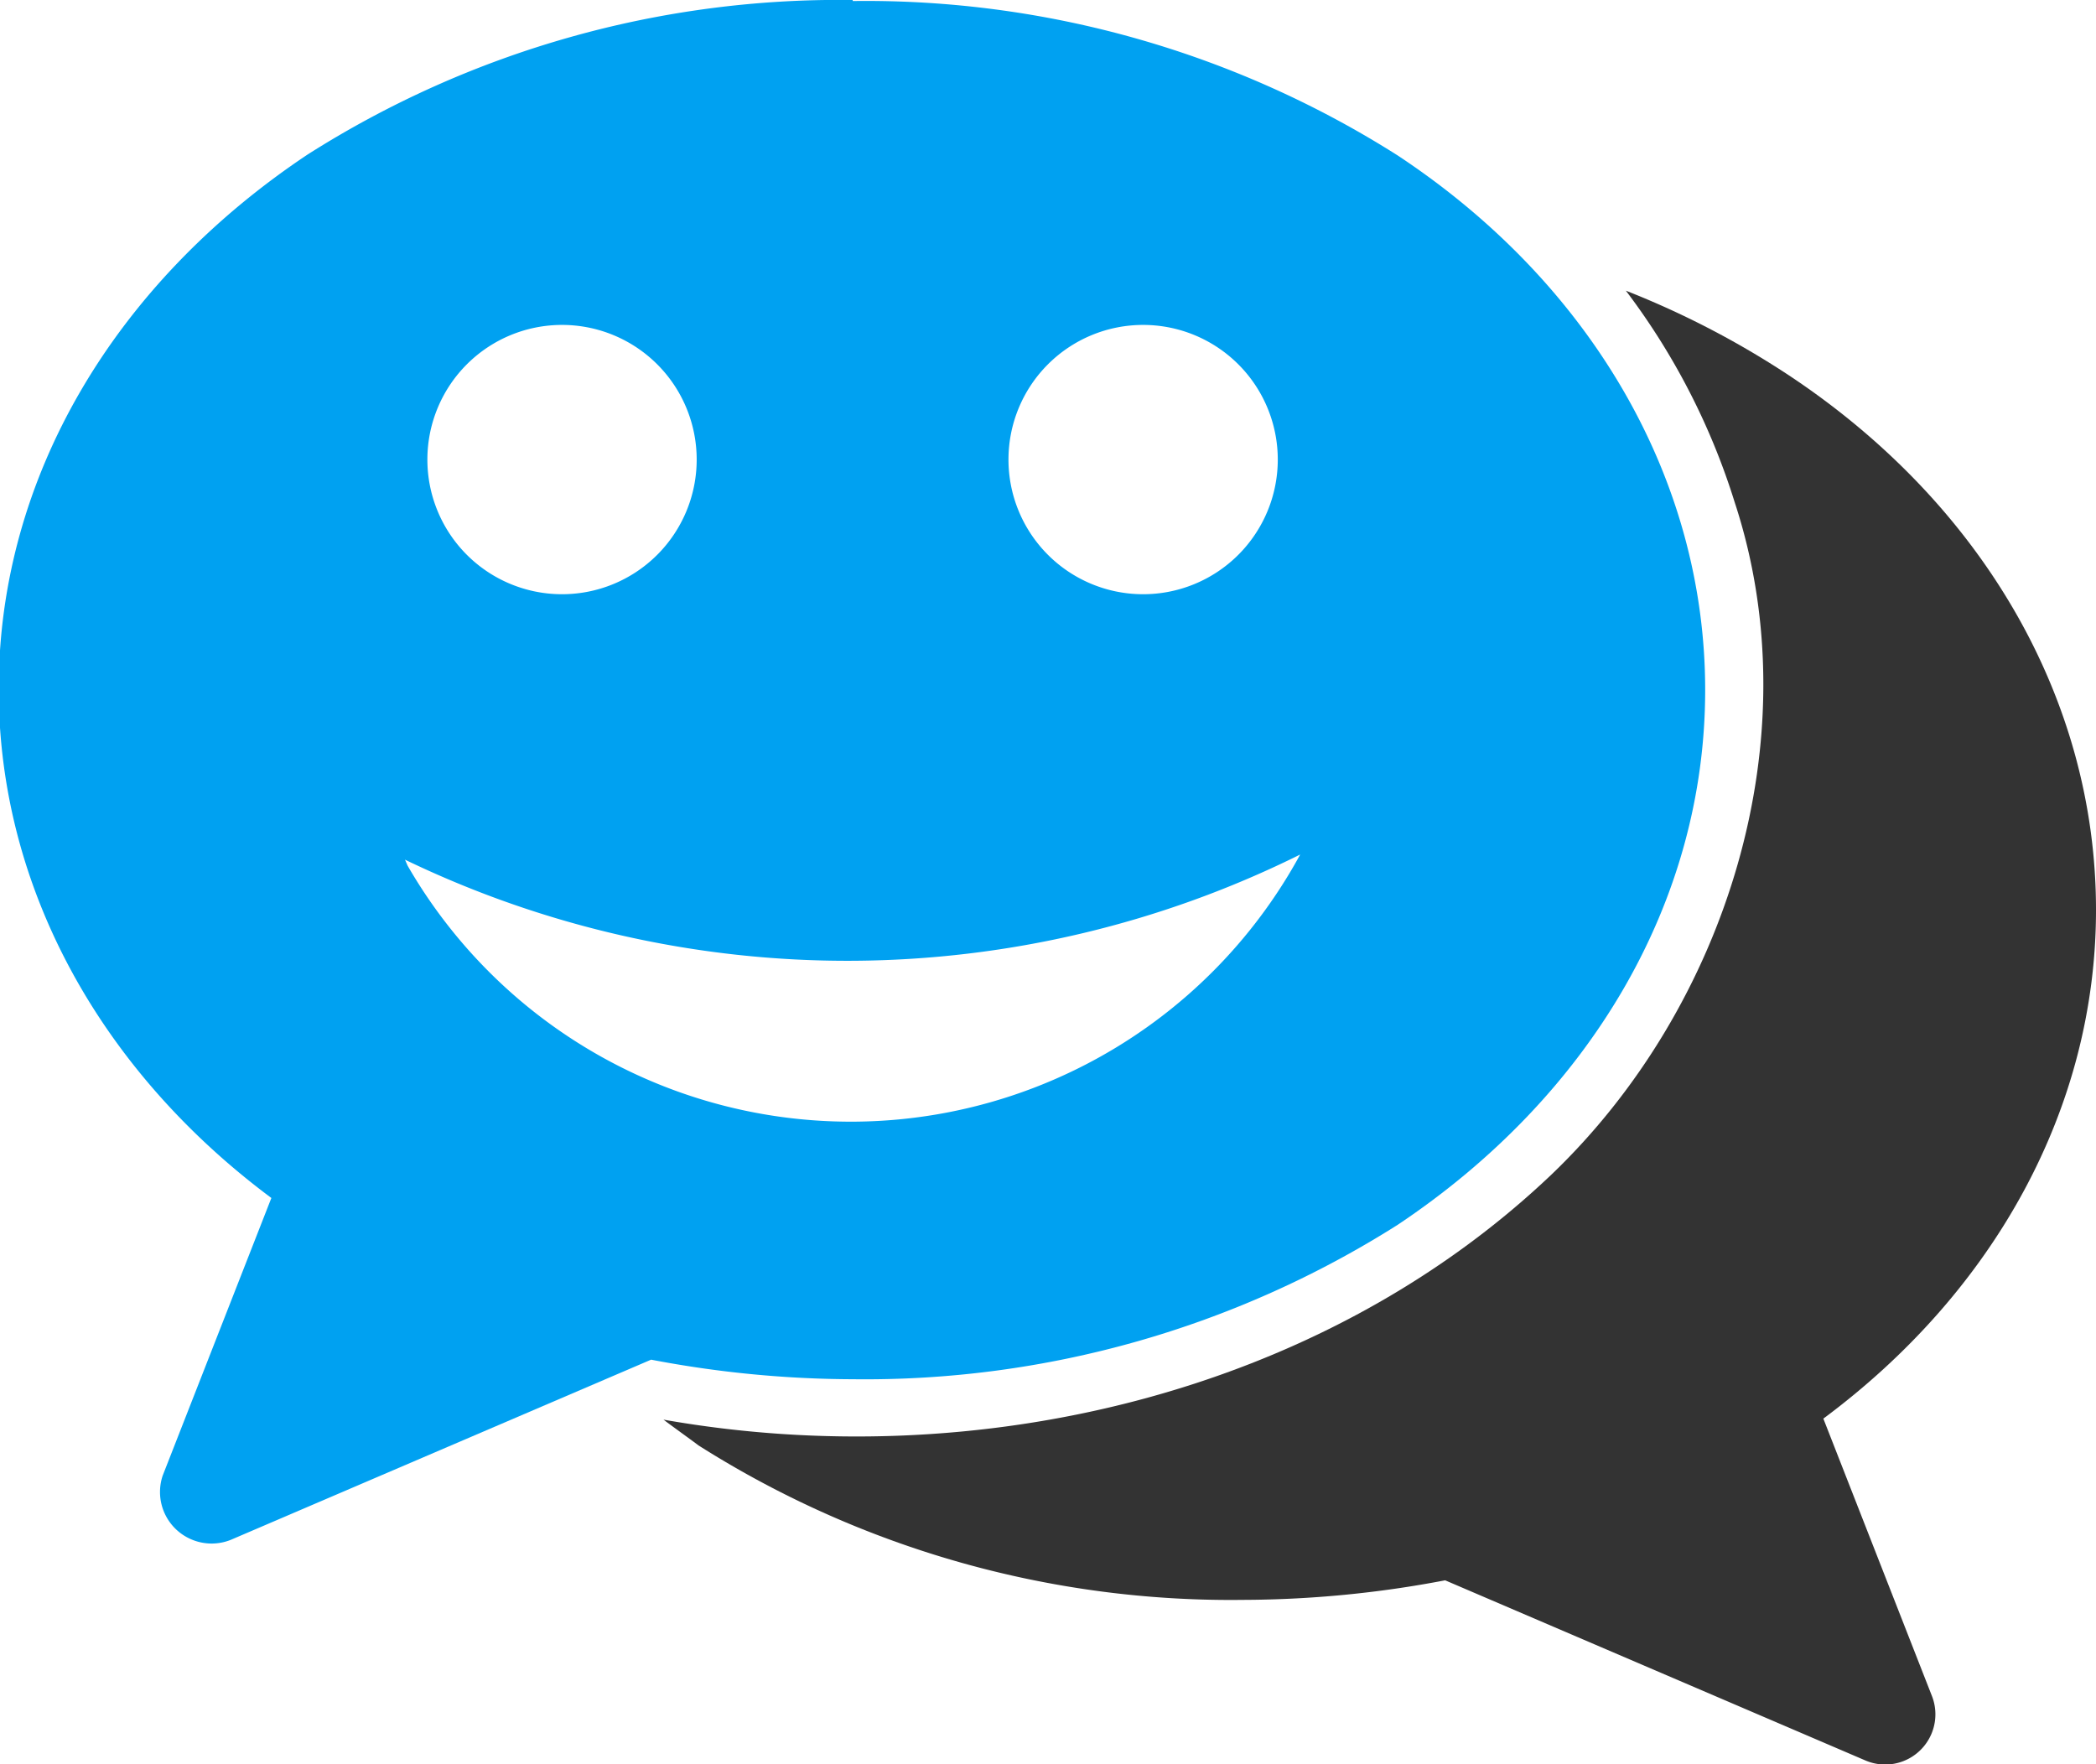
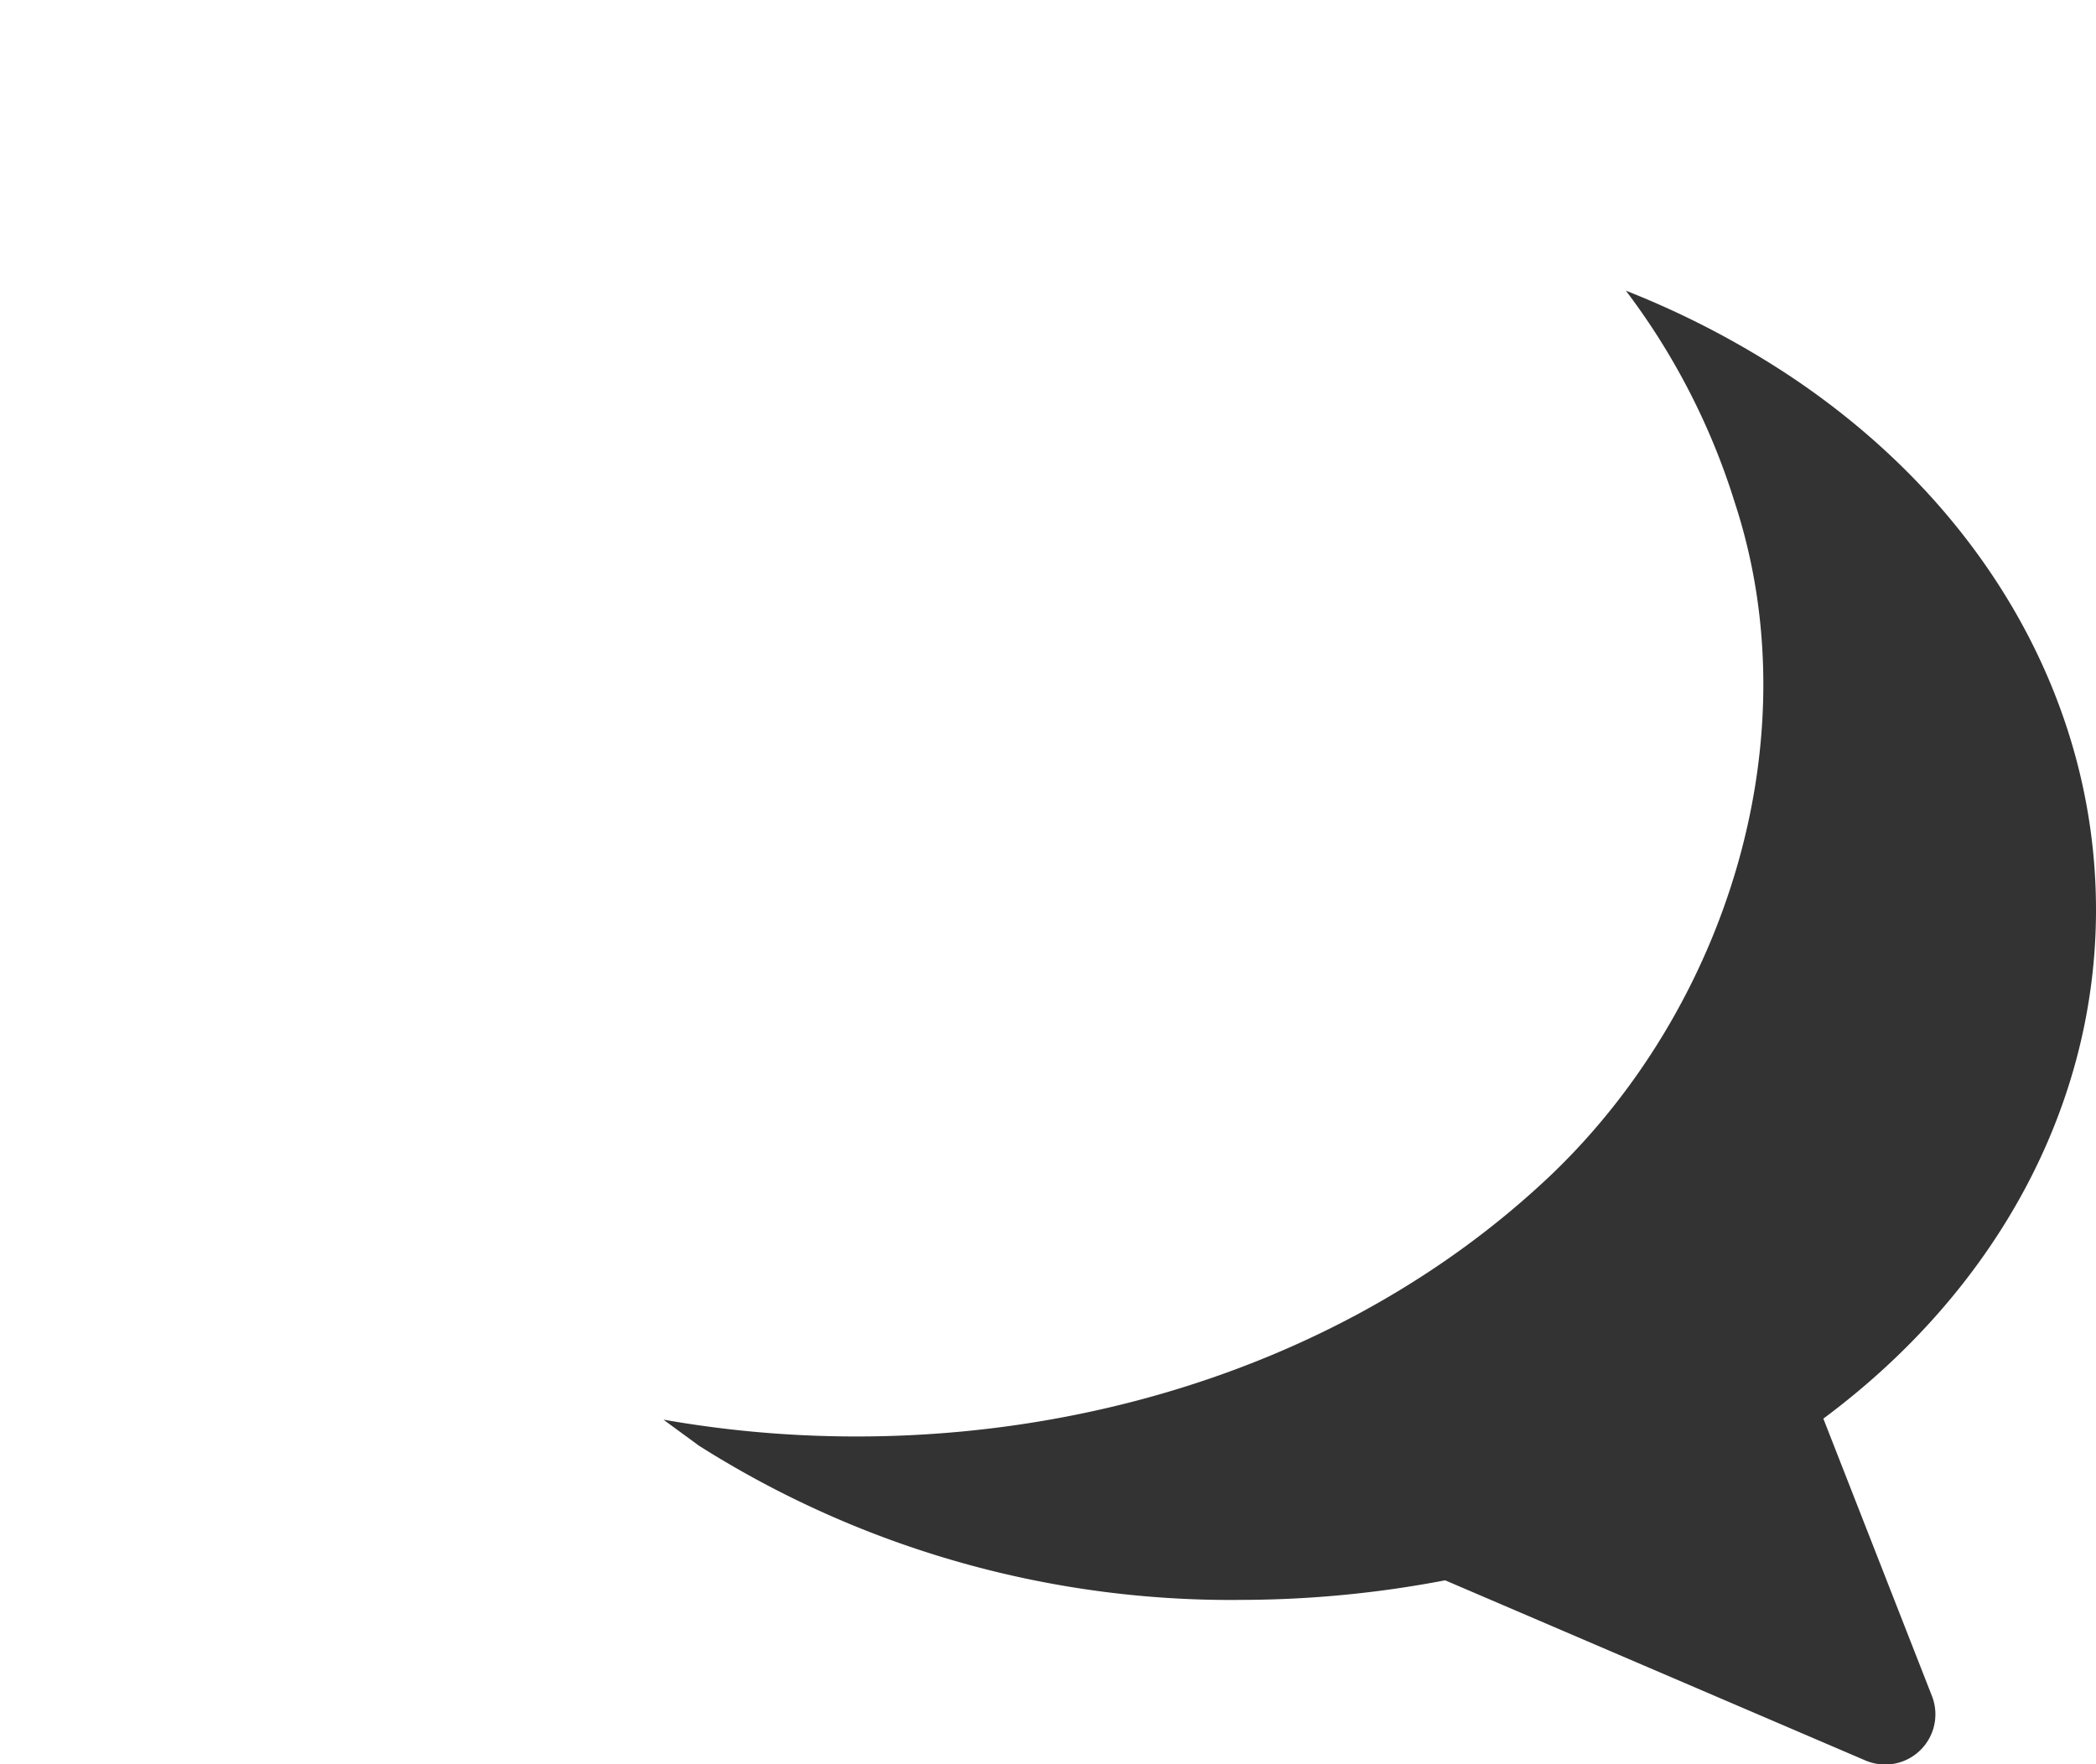
<svg xmlns="http://www.w3.org/2000/svg" id="Livello_1" data-name="Livello 1" viewBox="0 0 81.41 68.53">
  <defs>
    <style>.cls-1{fill:#333;}.cls-2{fill:#00a1f1;}</style>
  </defs>
  <g id="g16268">
    <path id="path16217" class="cls-1" d="M124.49,76.48a26.78,26.78,0,0,1,4.23,8.23c3,9.14-.32,19.6-7.13,26.11-9,8.55-22.36,11.65-34.48,9.51.44.33.89.65,1.36,1a38.61,38.61,0,0,0,21.17,6,42.33,42.33,0,0,0,7.83-.76l16.33,7a1.95,1.95,0,0,0,2.58-2.5l-4.22-10.78c6.65-4.94,10.59-12.07,10.59-19.76,0-8.22-4.45-15.81-11.94-20.77A34.32,34.32,0,0,0,124.49,76.48Z" transform="translate(-61.34 -65.19)" />
-     <path id="path16219" class="cls-2" d="M94.46,65.19a38.51,38.51,0,0,0-21.17,6c-7.5,5-12,12.55-12,20.76,0,7.69,3.94,14.82,10.59,19.77l-4.22,10.78A2,2,0,0,0,68.82,125a2,2,0,0,0,1.48,0l16.33-7a42.16,42.16,0,0,0,7.83.76,38.65,38.65,0,0,0,21.17-6c7.49-5,11.94-12.56,11.94-20.77s-4.45-15.81-11.94-20.76a38.56,38.56,0,0,0-21.17-6ZM83.17,77.81A5.23,5.23,0,1,1,77.94,83,5.23,5.23,0,0,1,83.17,77.81Zm22.57,0A5.23,5.23,0,1,1,100.51,83,5.23,5.23,0,0,1,105.74,77.81Zm6.1,20.57a19.87,19.87,0,0,1-34.67.43l-.1-.23A39.54,39.54,0,0,0,111.84,98.38Z" transform="translate(-61.34 -65.19)" />
  </g>
</svg>